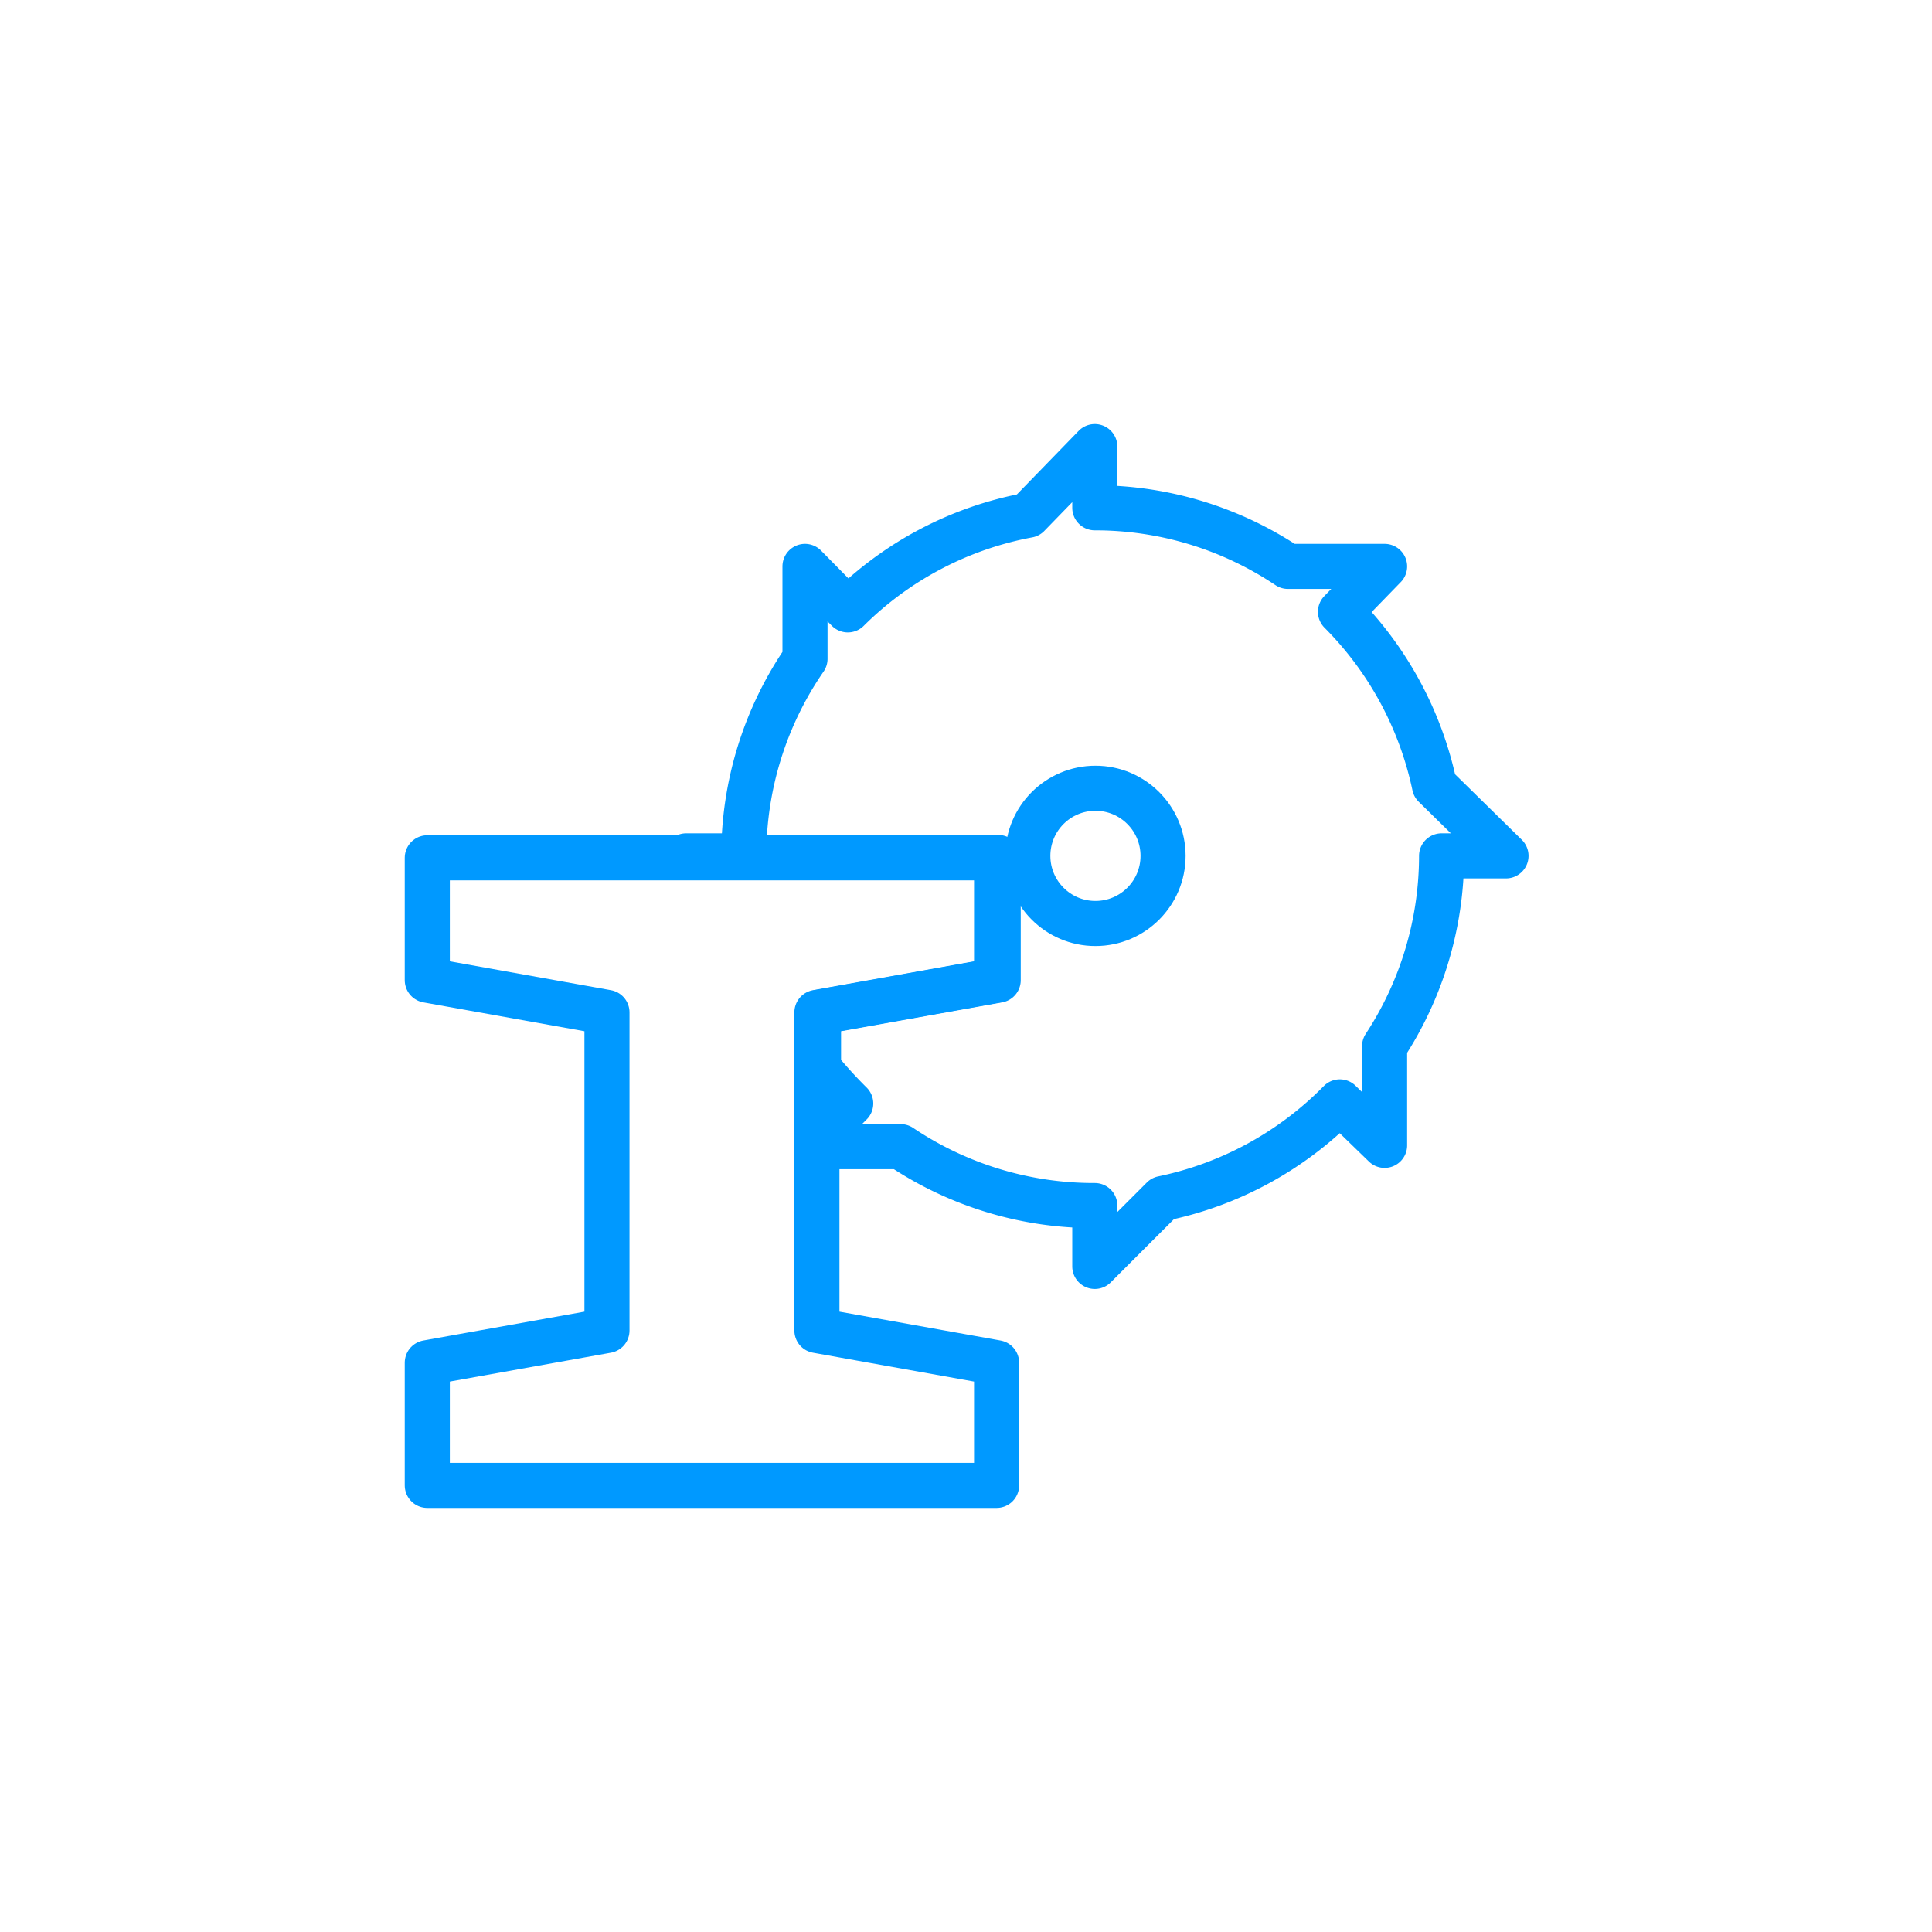
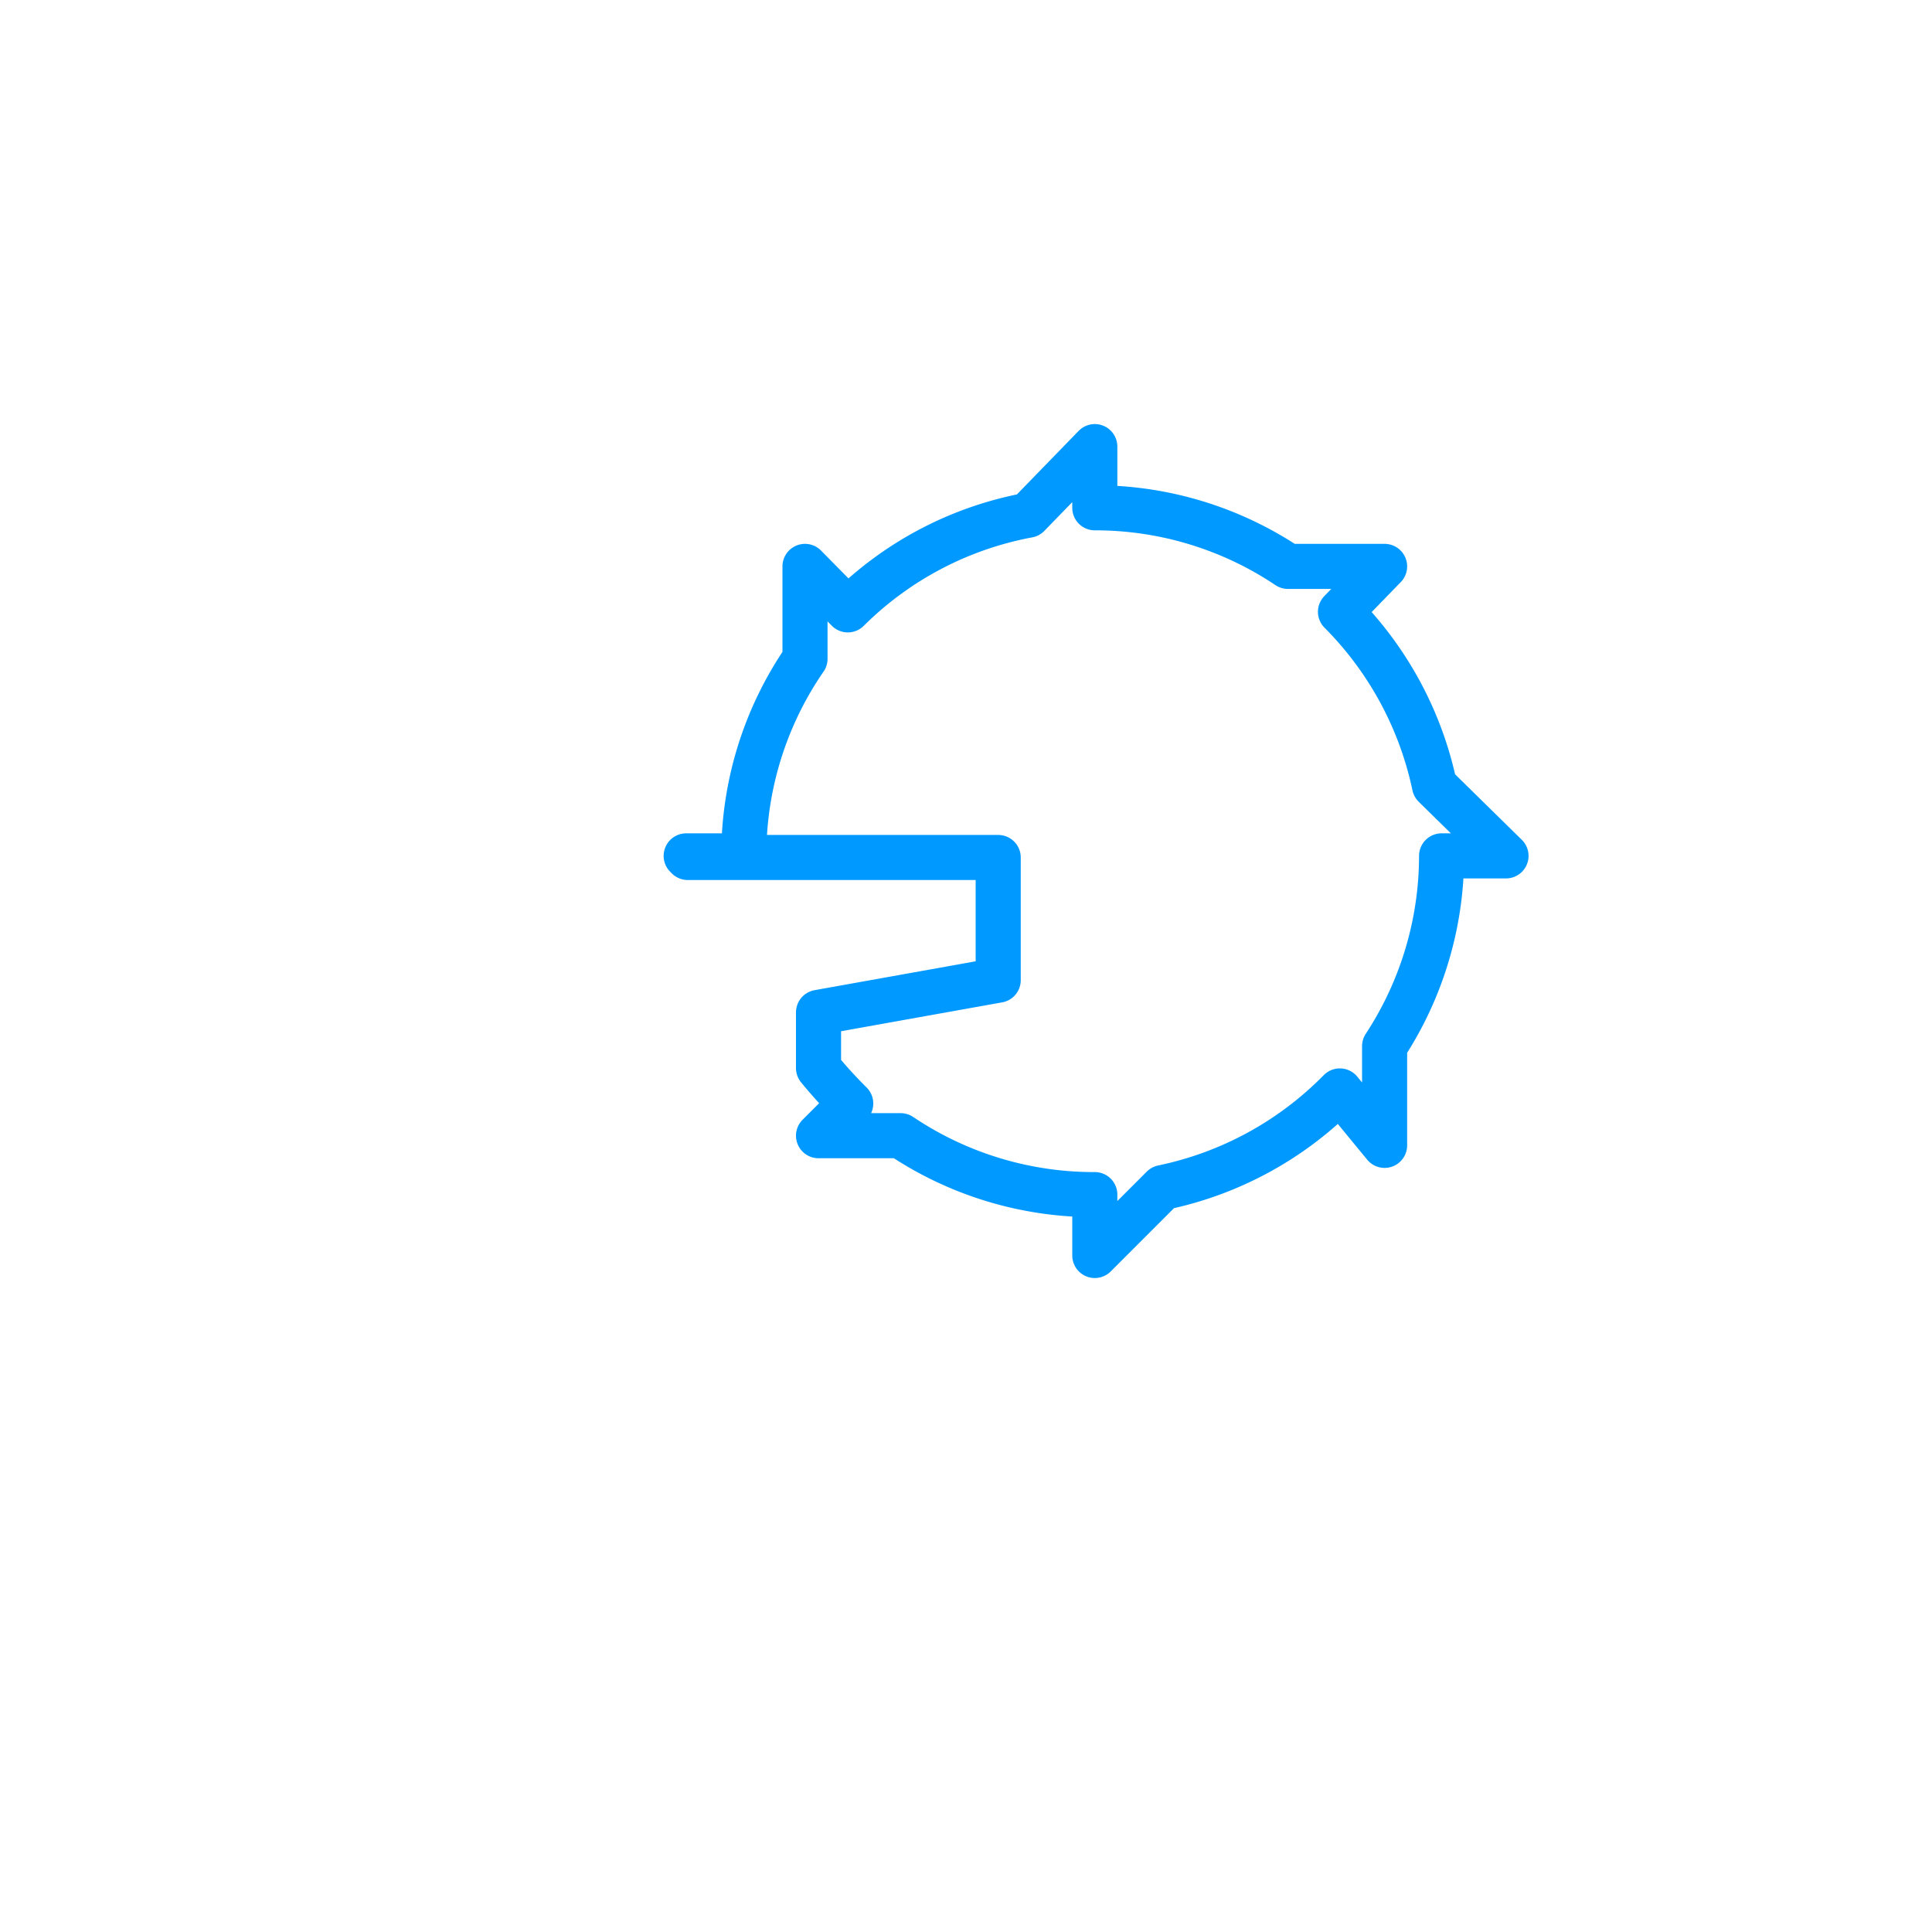
<svg xmlns="http://www.w3.org/2000/svg" id="Warstwa_1" data-name="Warstwa 1" viewBox="0 0 60 60">
  <defs>
    <style>.cls-1,.cls-2{fill:none;}.cls-2{stroke:#09f;stroke-linecap:round;stroke-linejoin:round;stroke-width:1.4px;}</style>
  </defs>
-   <rect class="cls-1" width="60" height="60" />
-   <circle class="cls-2" cx="34.02" cy="26.58" r="2.1" />
-   <polygon class="cls-2" points="30.95 30.44 30.95 26.64 13.27 26.64 13.27 30.44 18.85 31.44 18.85 41.32 13.27 42.32 13.27 46.13 30.95 46.13 30.95 42.32 25.37 41.32 25.37 31.44 30.95 30.44" />
-   <path class="cls-2" d="M44.55,24.4A10.81,10.81,0,0,0,41.63,19L43,17.59H40A10.75,10.75,0,0,0,34,15.77v-1.9L31.93,16a10.72,10.72,0,0,0-5.6,2.94L25,17.59v2.87a10.74,10.74,0,0,0-1.9,6.12H21.31l.05.05H31v3.81l-5.58,1v1.73a14.26,14.26,0,0,0,1,1.1l-1,1v.34h2.55a10.75,10.75,0,0,0,6,1.83H34v1.89l2.11-2.11a10.77,10.77,0,0,0,5.5-3L43,35.57V32.49a10.79,10.79,0,0,0,1.77-5.91h2Z" />
+   <path class="cls-2" d="M44.55,24.4A10.81,10.81,0,0,0,41.63,19L43,17.59H40A10.75,10.75,0,0,0,34,15.77v-1.9L31.93,16a10.72,10.72,0,0,0-5.6,2.94L25,17.59v2.87a10.74,10.74,0,0,0-1.9,6.12H21.31l.05.05H31v3.81l-5.58,1v1.73a14.26,14.26,0,0,0,1,1.1l-1,1h2.55a10.75,10.75,0,0,0,6,1.83H34v1.89l2.11-2.11a10.77,10.77,0,0,0,5.5-3L43,35.57V32.49a10.79,10.79,0,0,0,1.77-5.91h2Z" />
</svg>